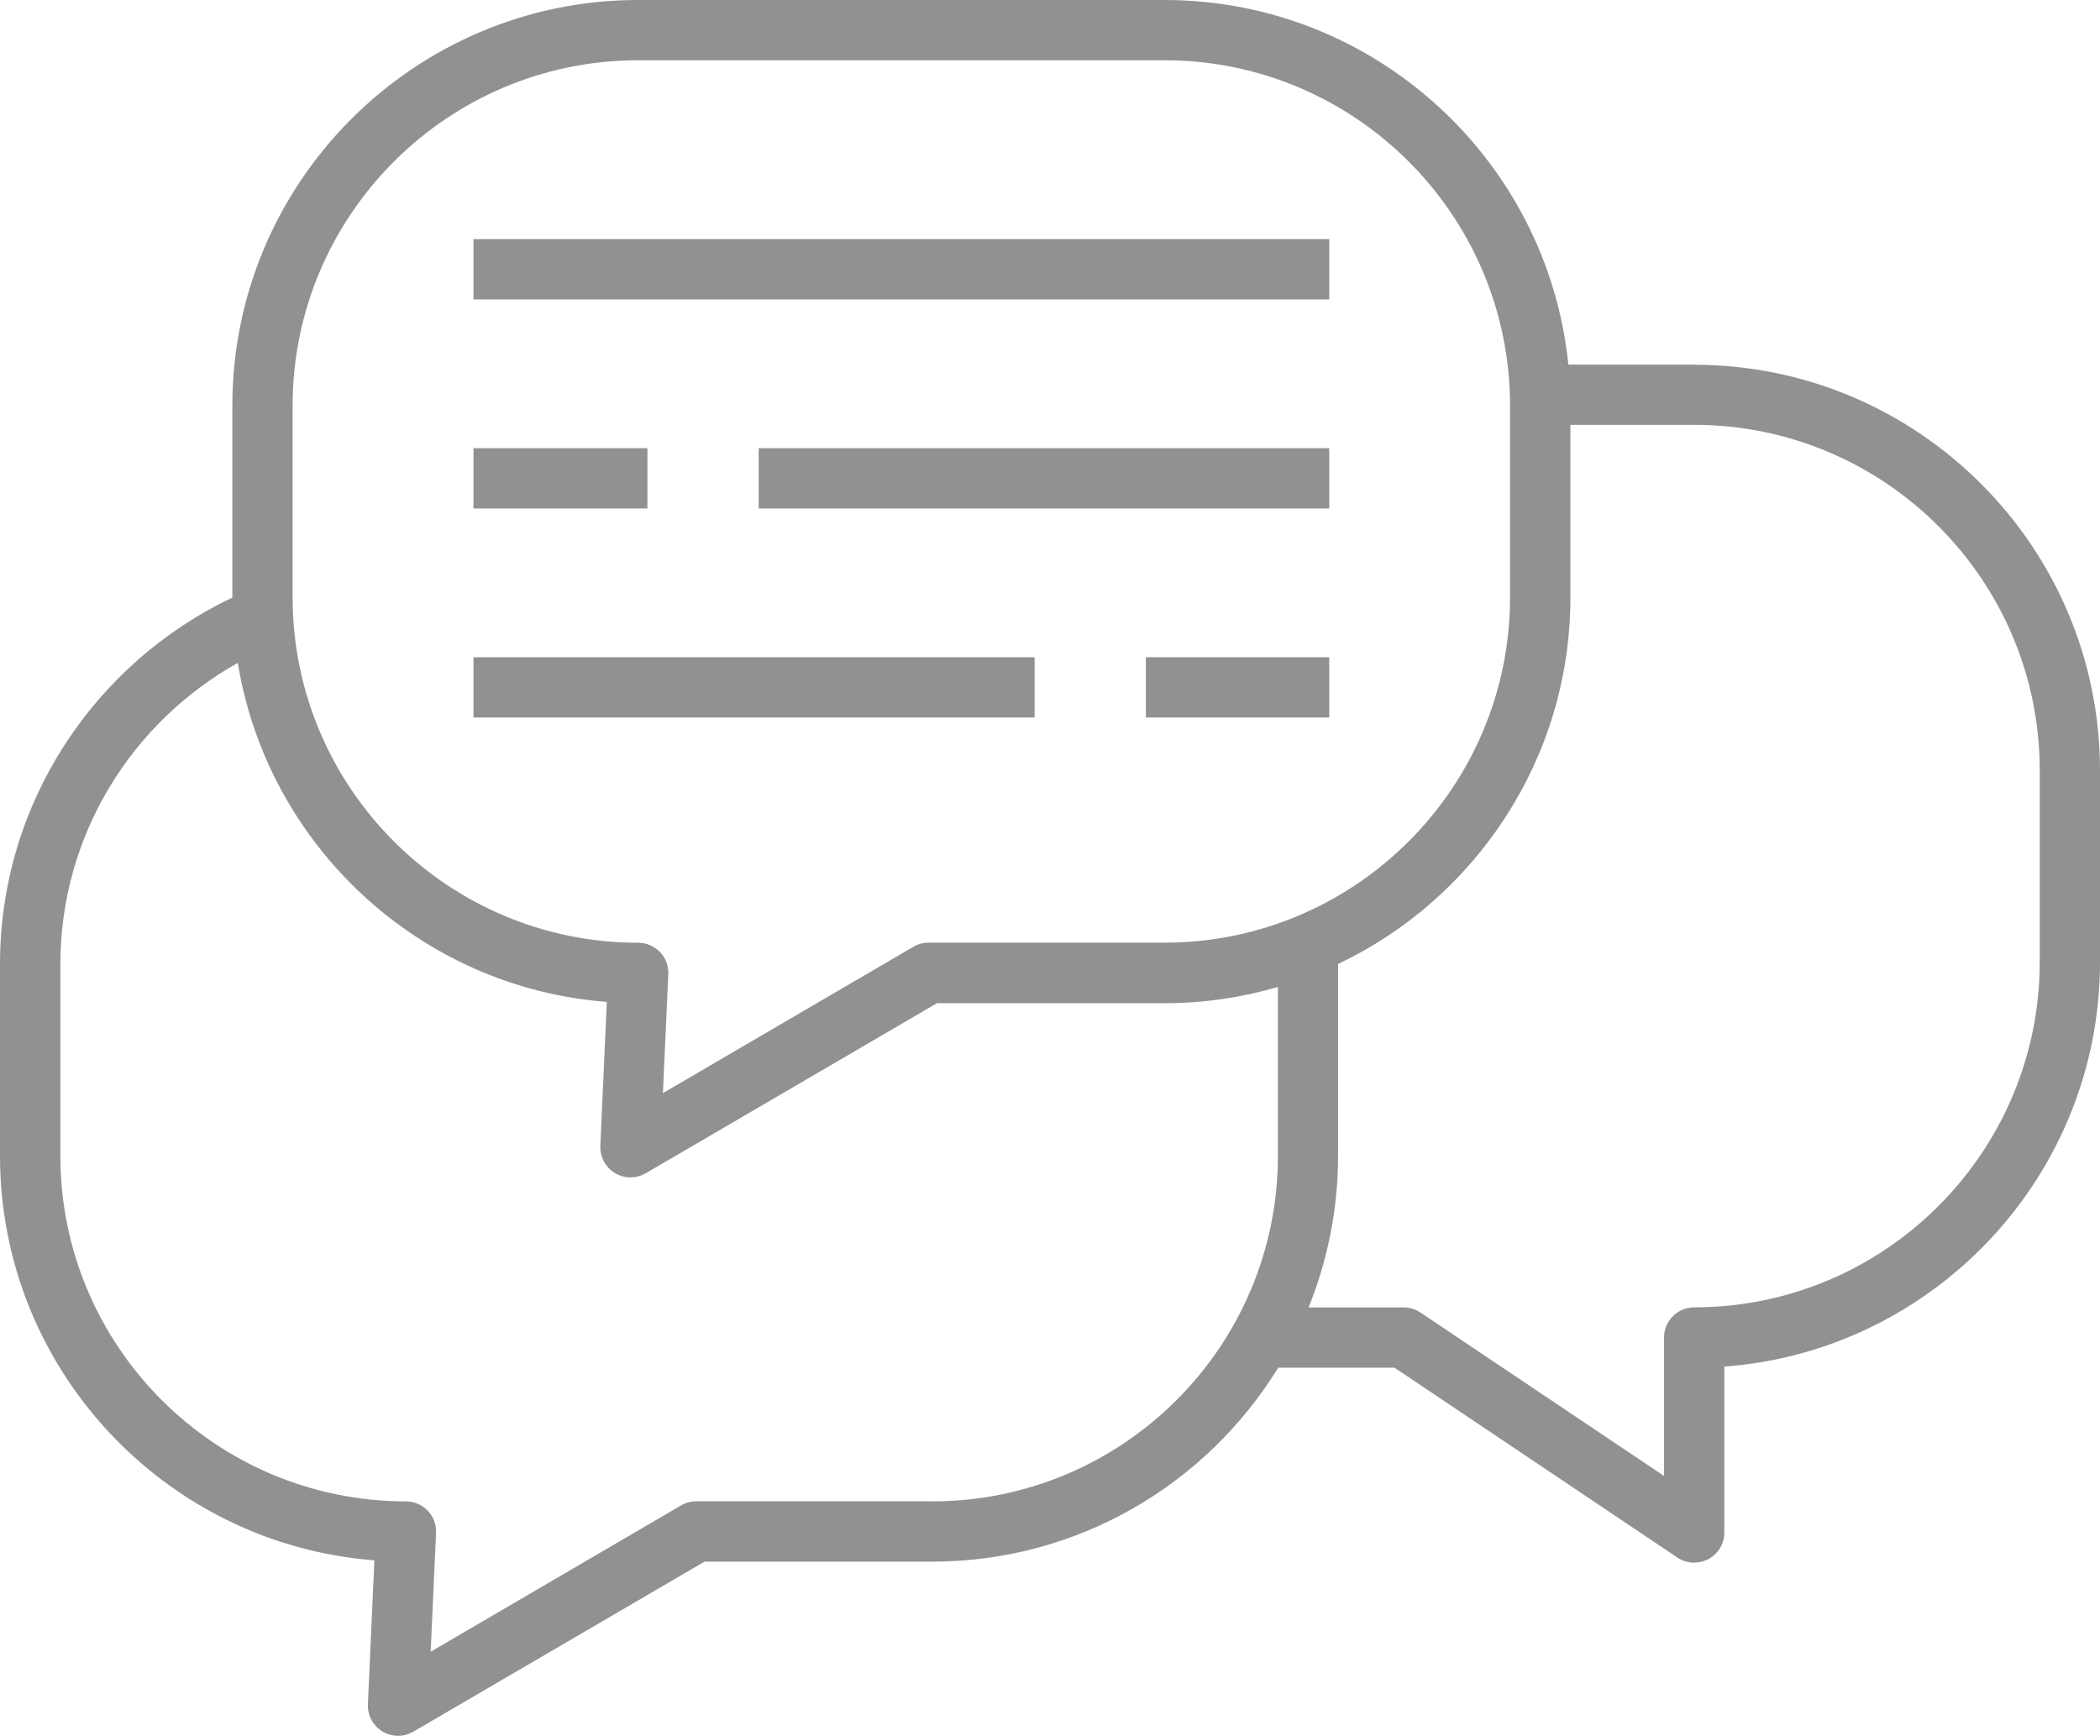
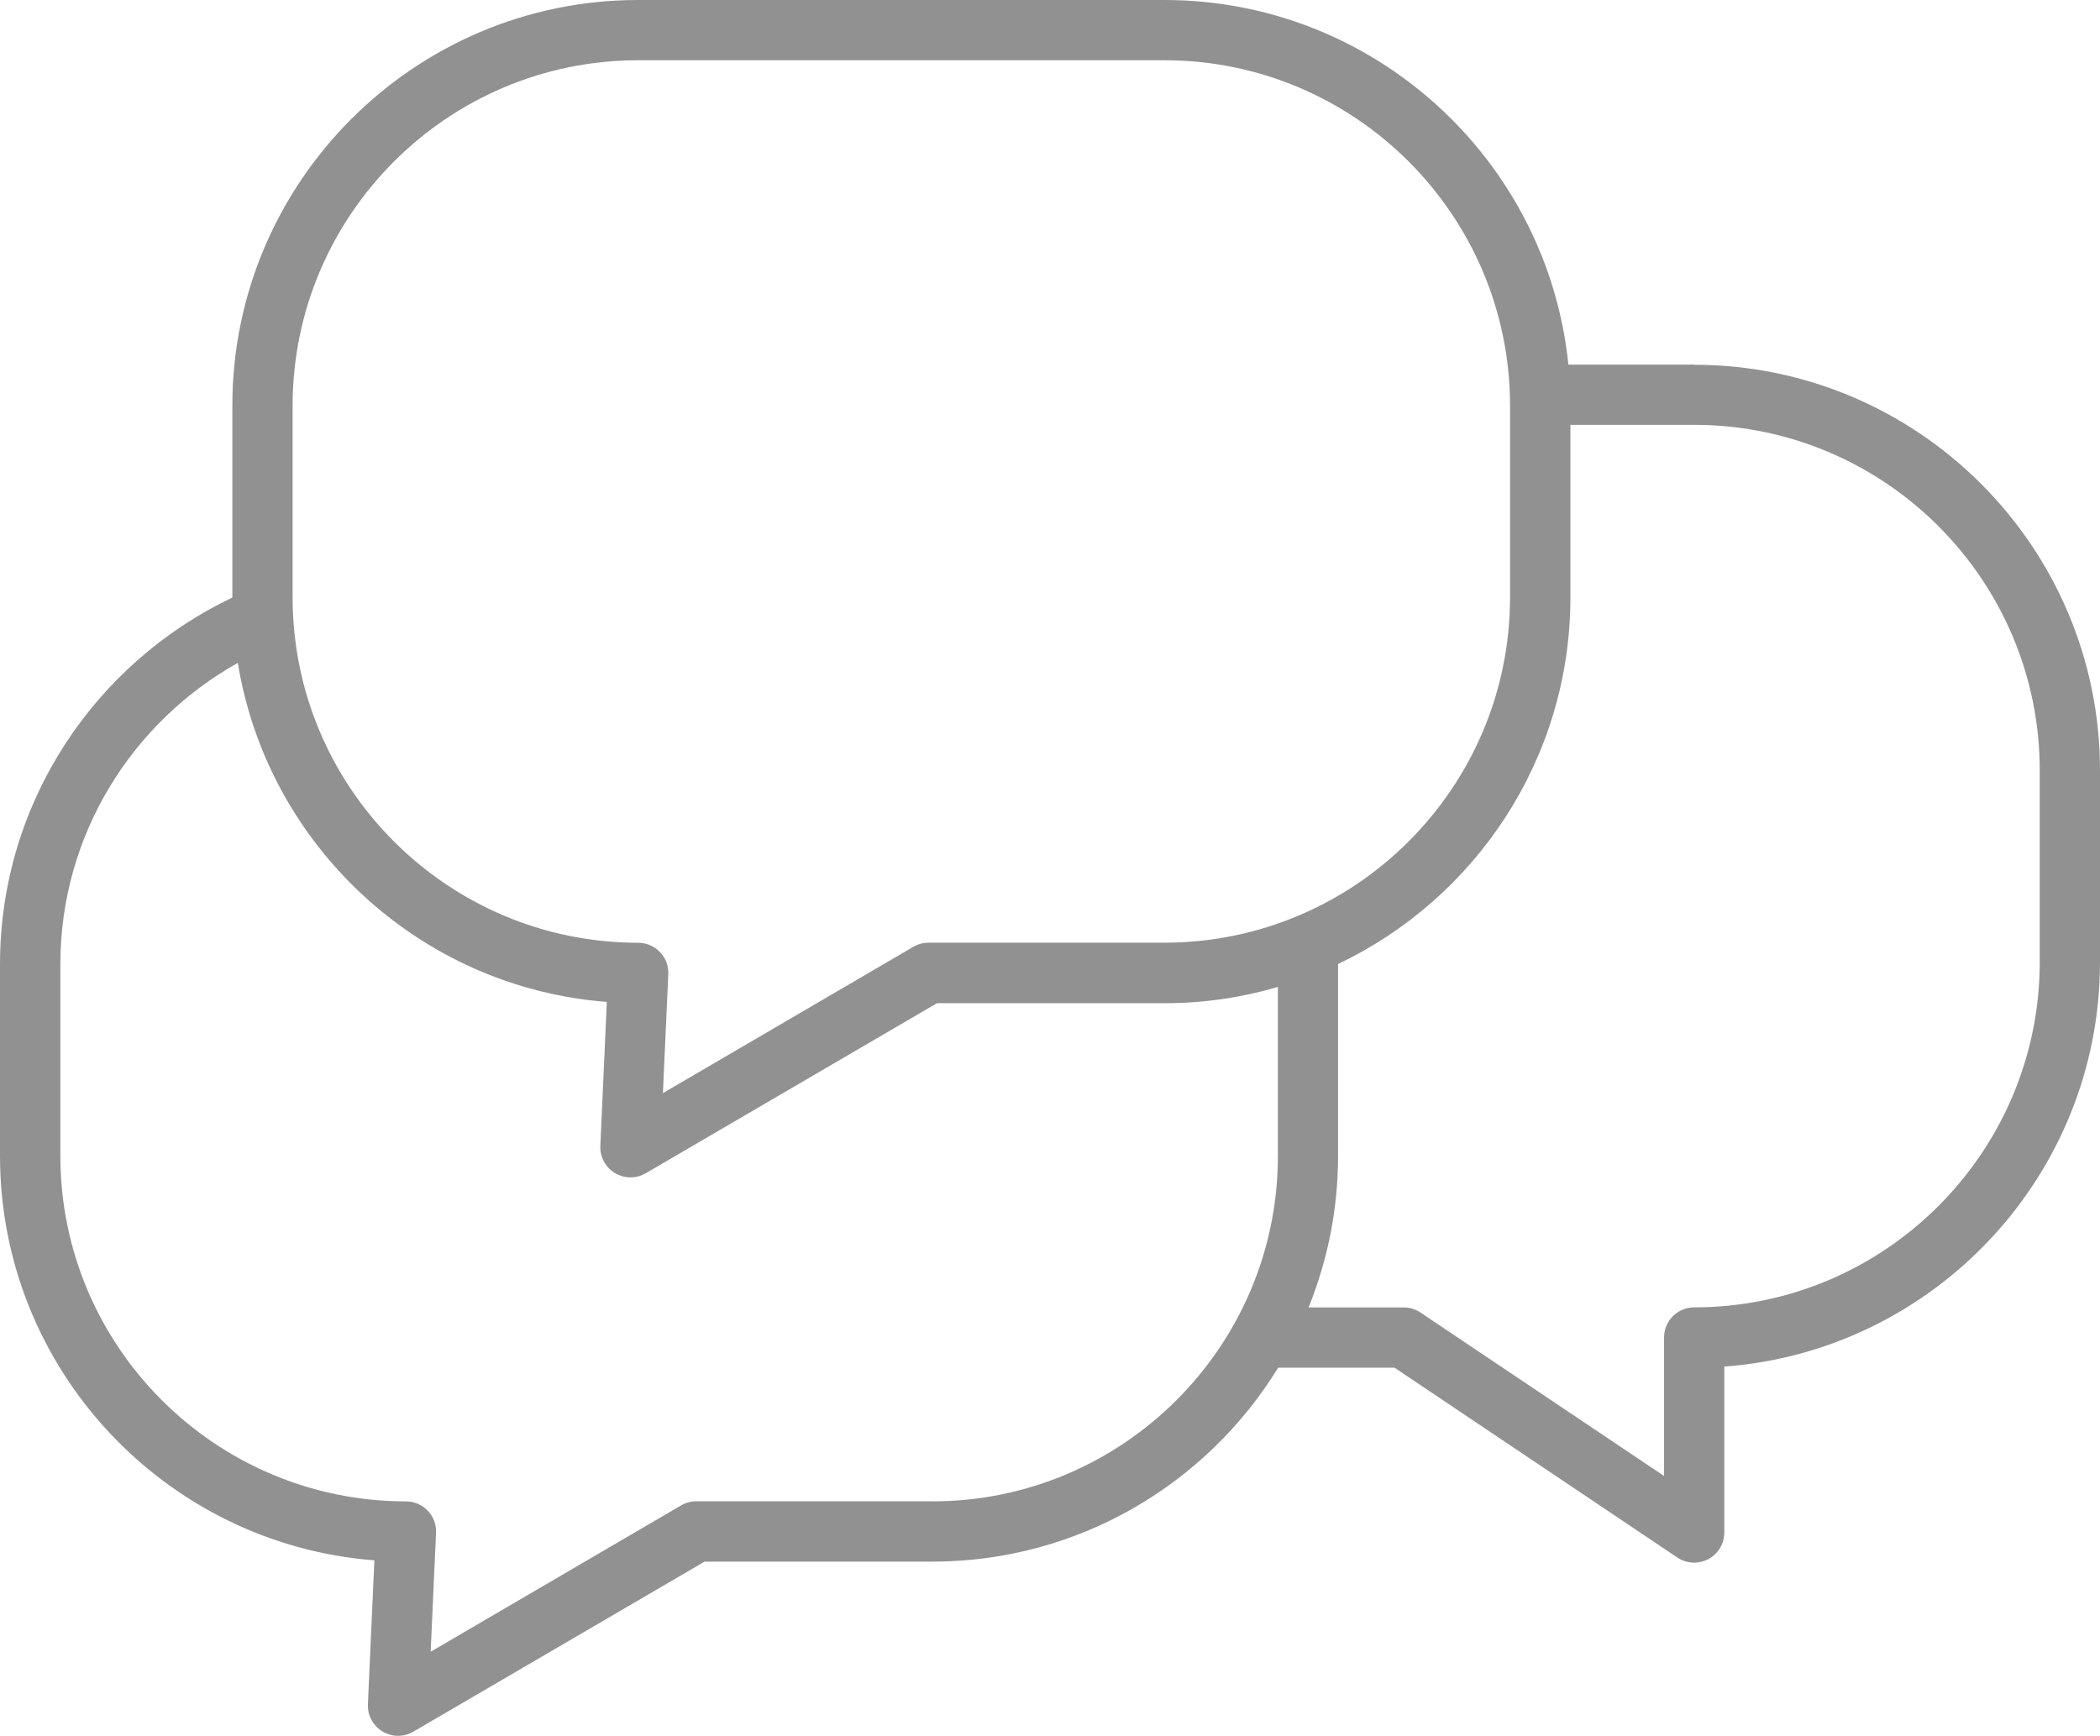
<svg xmlns="http://www.w3.org/2000/svg" id="_レイヤー_2" data-name="レイヤー 2" viewBox="0 0 226.5 187.25">
  <defs>
    <style>
      .cls-1 {
        fill: #919191;
      }
    </style>
  </defs>
  <g id="_レイヤー_1-2" data-name="レイヤー 1">
    <g>
      <path class="cls-1" d="M182.73,39.33h-13.57C166.92,17.27,148.24,0,125.6,0h-56.77C44.69,0,25.06,19.64,25.06,43.77v20.65s0,.03,0,.04C10.26,71.5,0,86.58,0,104.02v20.66c0,23,17.82,41.91,40.38,43.64l-.7,15.53c-.05,1.19.55,2.31,1.57,2.93.52.31,1.1.47,1.68.47s1.13-.15,1.64-.44l31.42-18.35h24.56c15.76,0,29.61-8.38,37.31-20.92h12.55l30.51,20.48c.55.37,1.18.55,1.81.55.52,0,1.05-.13,1.53-.38,1.06-.57,1.72-1.67,1.72-2.87v-17.9c22.62-1.67,40.52-20.61,40.52-43.65v-20.65c0-24.14-19.64-43.77-43.77-43.77ZM31.56,43.77c0-20.55,16.72-37.27,37.27-37.27h56.77c20.55,0,37.27,16.72,37.27,37.27v20.65c0,20.55-16.72,37.27-37.27,37.27h-25.44c-.58,0-1.14.15-1.64.44l-27.02,15.79.58-12.83c.04-.89-.28-1.75-.9-2.39s-1.46-1-2.35-1c-20.55,0-37.27-16.72-37.27-37.27v-20.65ZM100.55,161.95h-25.44c-.58,0-1.14.15-1.64.44l-27.02,15.79.58-12.83c.04-.89-.28-1.75-.9-2.39s-1.46-1-2.35-1c-20.55,0-37.27-16.72-37.27-37.27v-20.66c0-13.97,7.74-26.14,19.14-32.52,3.21,19.69,19.6,35.02,39.8,36.57l-.7,15.53c-.05,1.19.55,2.31,1.57,2.93.52.31,1.1.47,1.68.47s1.13-.15,1.64-.44l31.42-18.35h24.56c4.24,0,8.34-.62,12.21-1.75v18.22c0,20.55-16.72,37.27-37.27,37.27ZM220,103.76c0,20.55-16.72,37.27-37.27,37.27-1.79,0-3.25,1.46-3.25,3.25v14.94l-26.27-17.63c-.54-.36-1.17-.55-1.81-.55h-10.26c2.04-5.06,3.18-10.57,3.18-16.36v-20.66s0-.02,0-.03c14.8-7.03,25.06-22.12,25.06-39.56v-18.6h13.35c20.55,0,37.27,16.72,37.27,37.27v20.65Z" />
-       <rect class="cls-1" x="51.07" y="25.8" width="92.3" height="6.5" />
-       <rect class="cls-1" x="81.83" y="48.35" width="61.54" height="6.5" />
-       <rect class="cls-1" x="51.07" y="48.35" width="18.76" height="6.5" />
-       <rect class="cls-1" x="51.07" y="70.9" width="60.52" height="6.5" />
-       <rect class="cls-1" x="123.59" y="70.9" width="19.78" height="6.5" />
    </g>
  </g>
</svg>